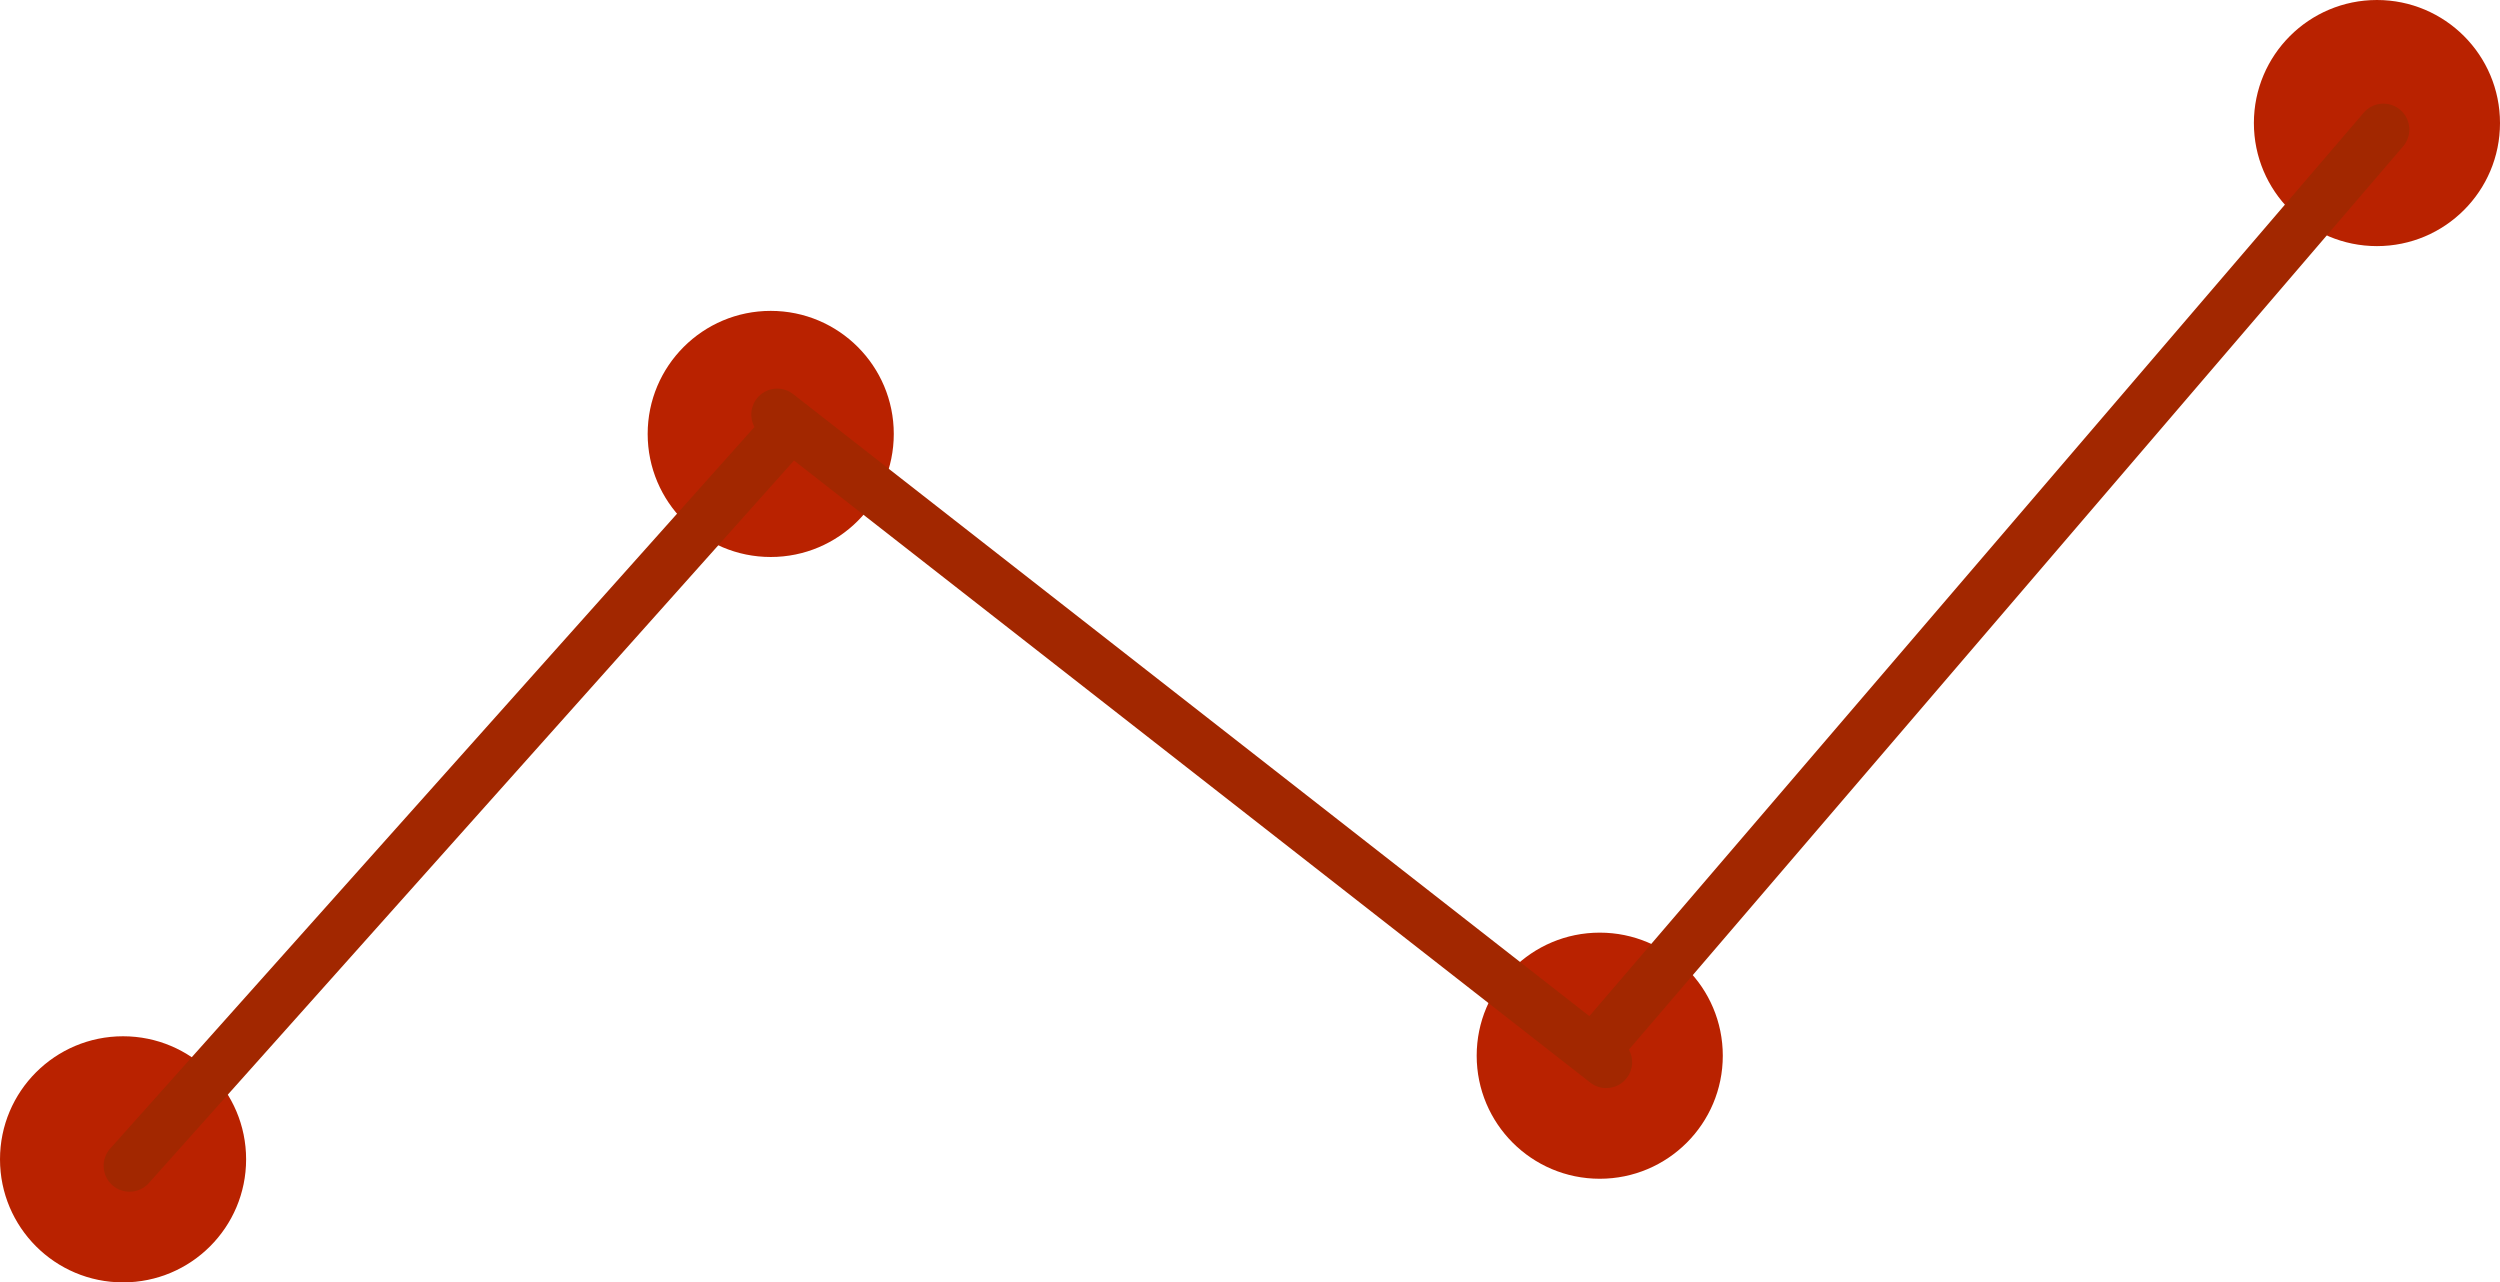
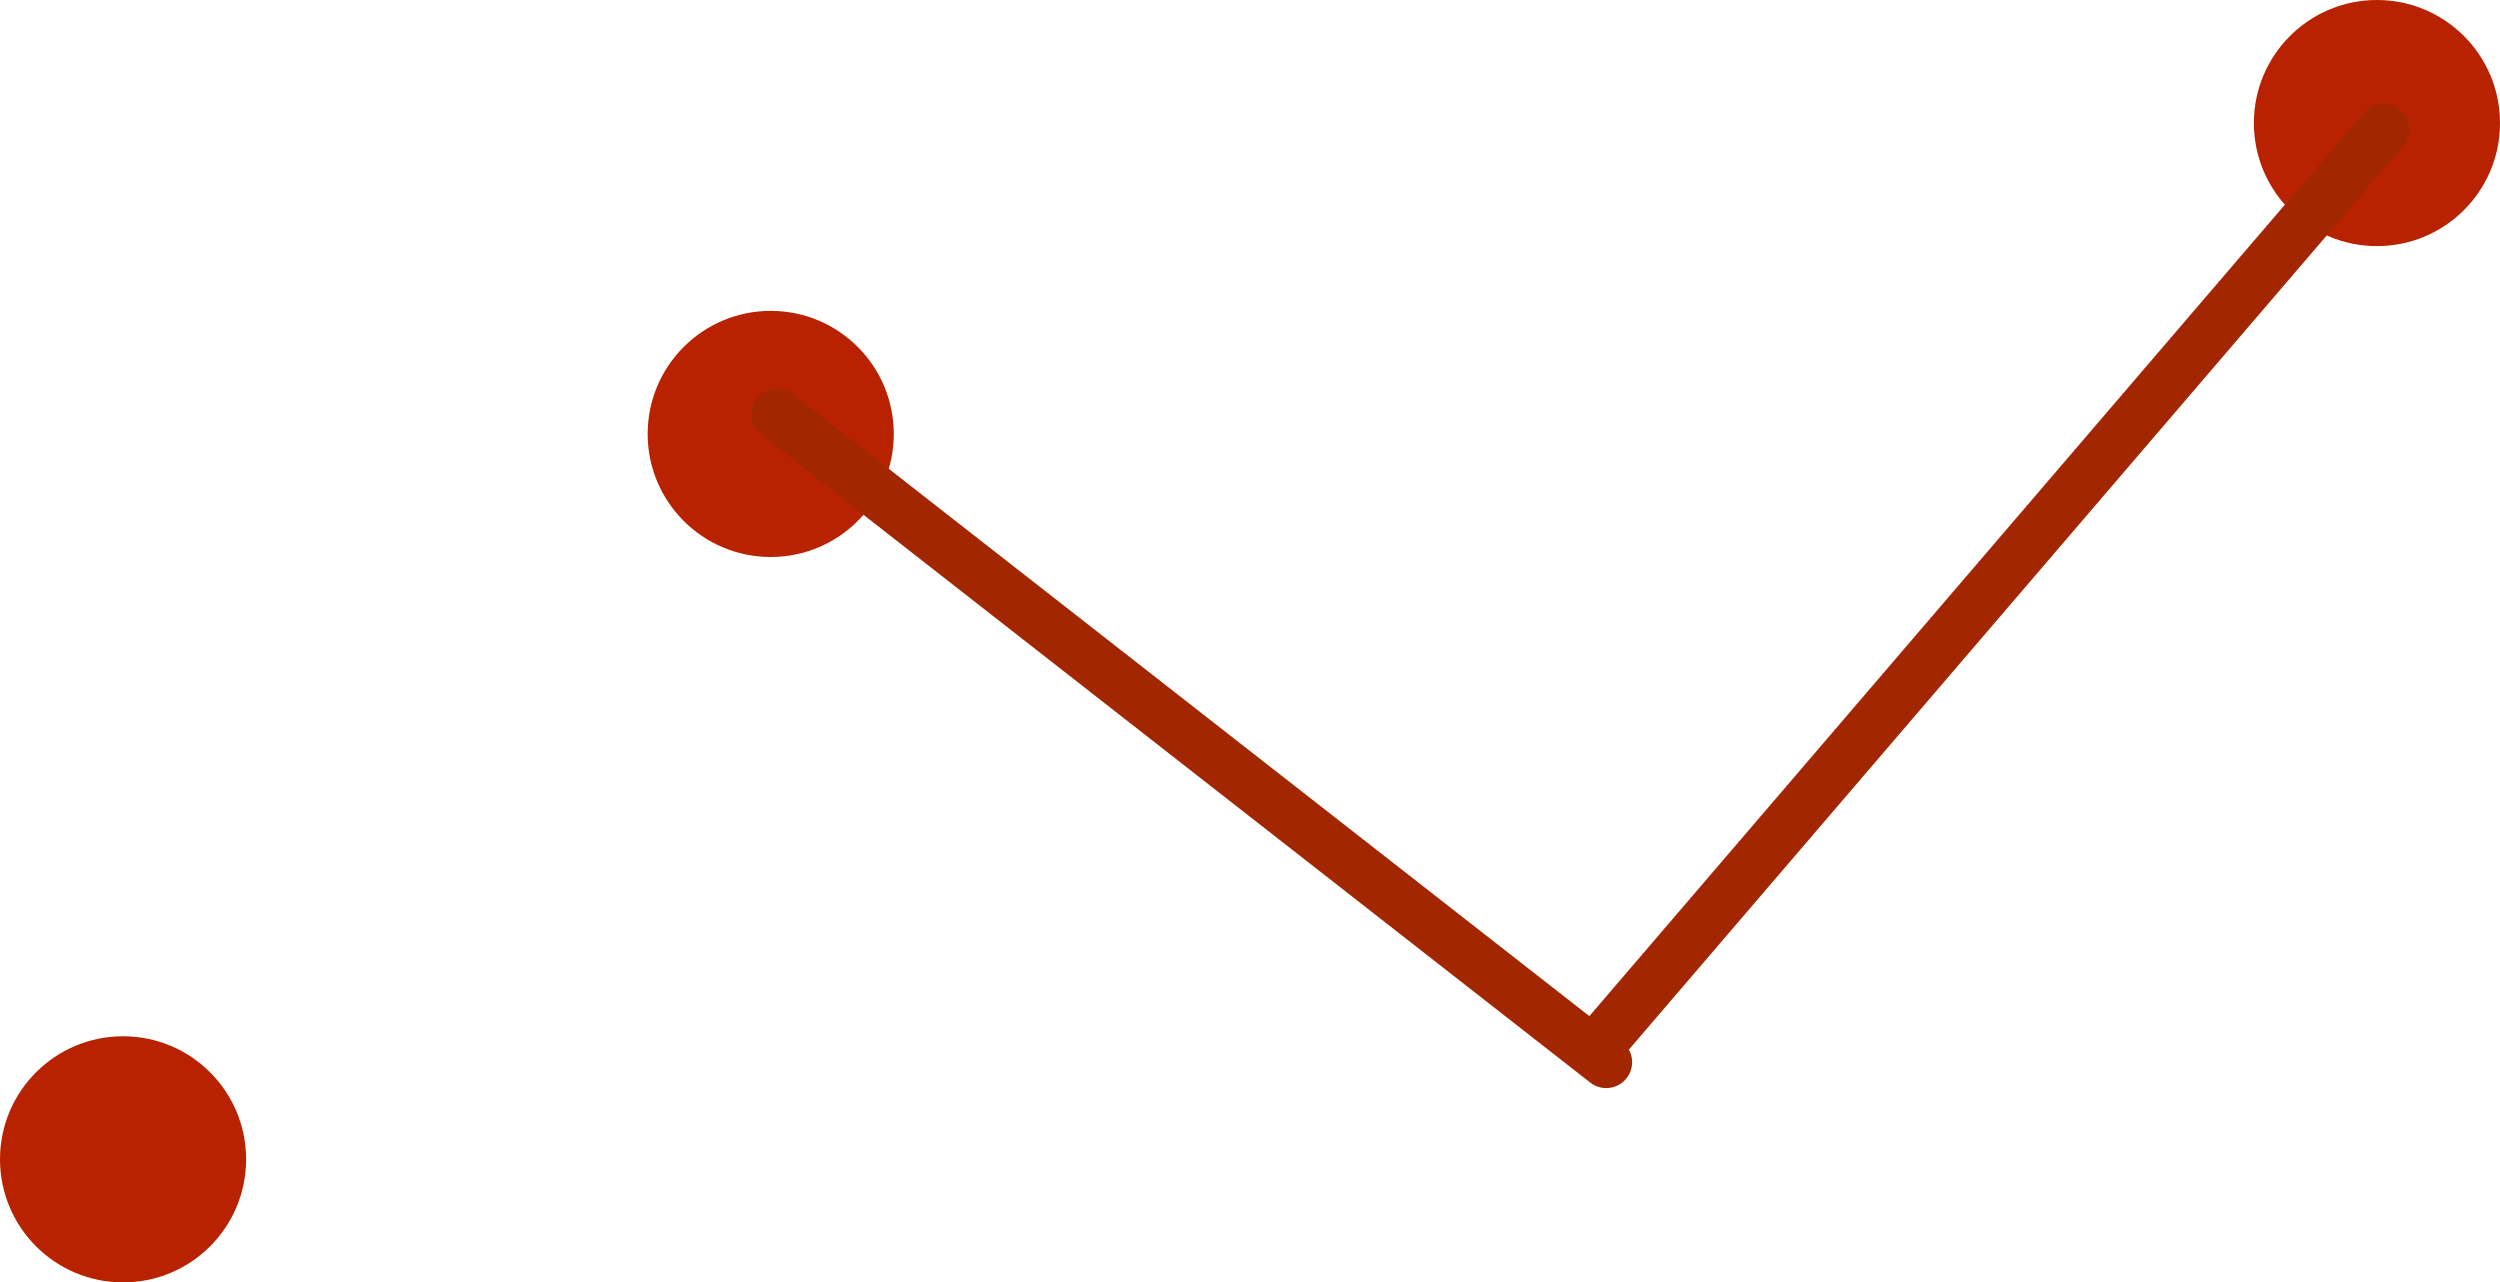
<svg xmlns="http://www.w3.org/2000/svg" viewBox="0 0 96.5 49.5">
  <defs>
    <style>.cls-1{fill:#b92200;}.cls-2{fill:none;stroke:#a22700;stroke-linecap:round;stroke-linejoin:round;stroke-width:2px;}</style>
  </defs>
  <title>アセット 5</title>
  <g id="レイヤー_2" data-name="レイヤー 2">
    <g id="レイヤー_1-2" data-name="レイヤー 1">
      <circle class="cls-1" cx="29.75" cy="16.75" r="4.75" />
-       <circle class="cls-1" cx="61.75" cy="40.75" r="4.75" />
      <circle class="cls-1" cx="91.75" cy="4.75" r="4.75" />
      <circle class="cls-1" cx="4.75" cy="44.75" r="4.75" />
-       <line class="cls-2" x1="5" y1="45" x2="30" y2="17" />
      <line class="cls-2" x1="62" y1="41" x2="30" y2="16" />
      <line class="cls-2" x1="92" y1="5" x2="62" y2="40" />
    </g>
  </g>
</svg>